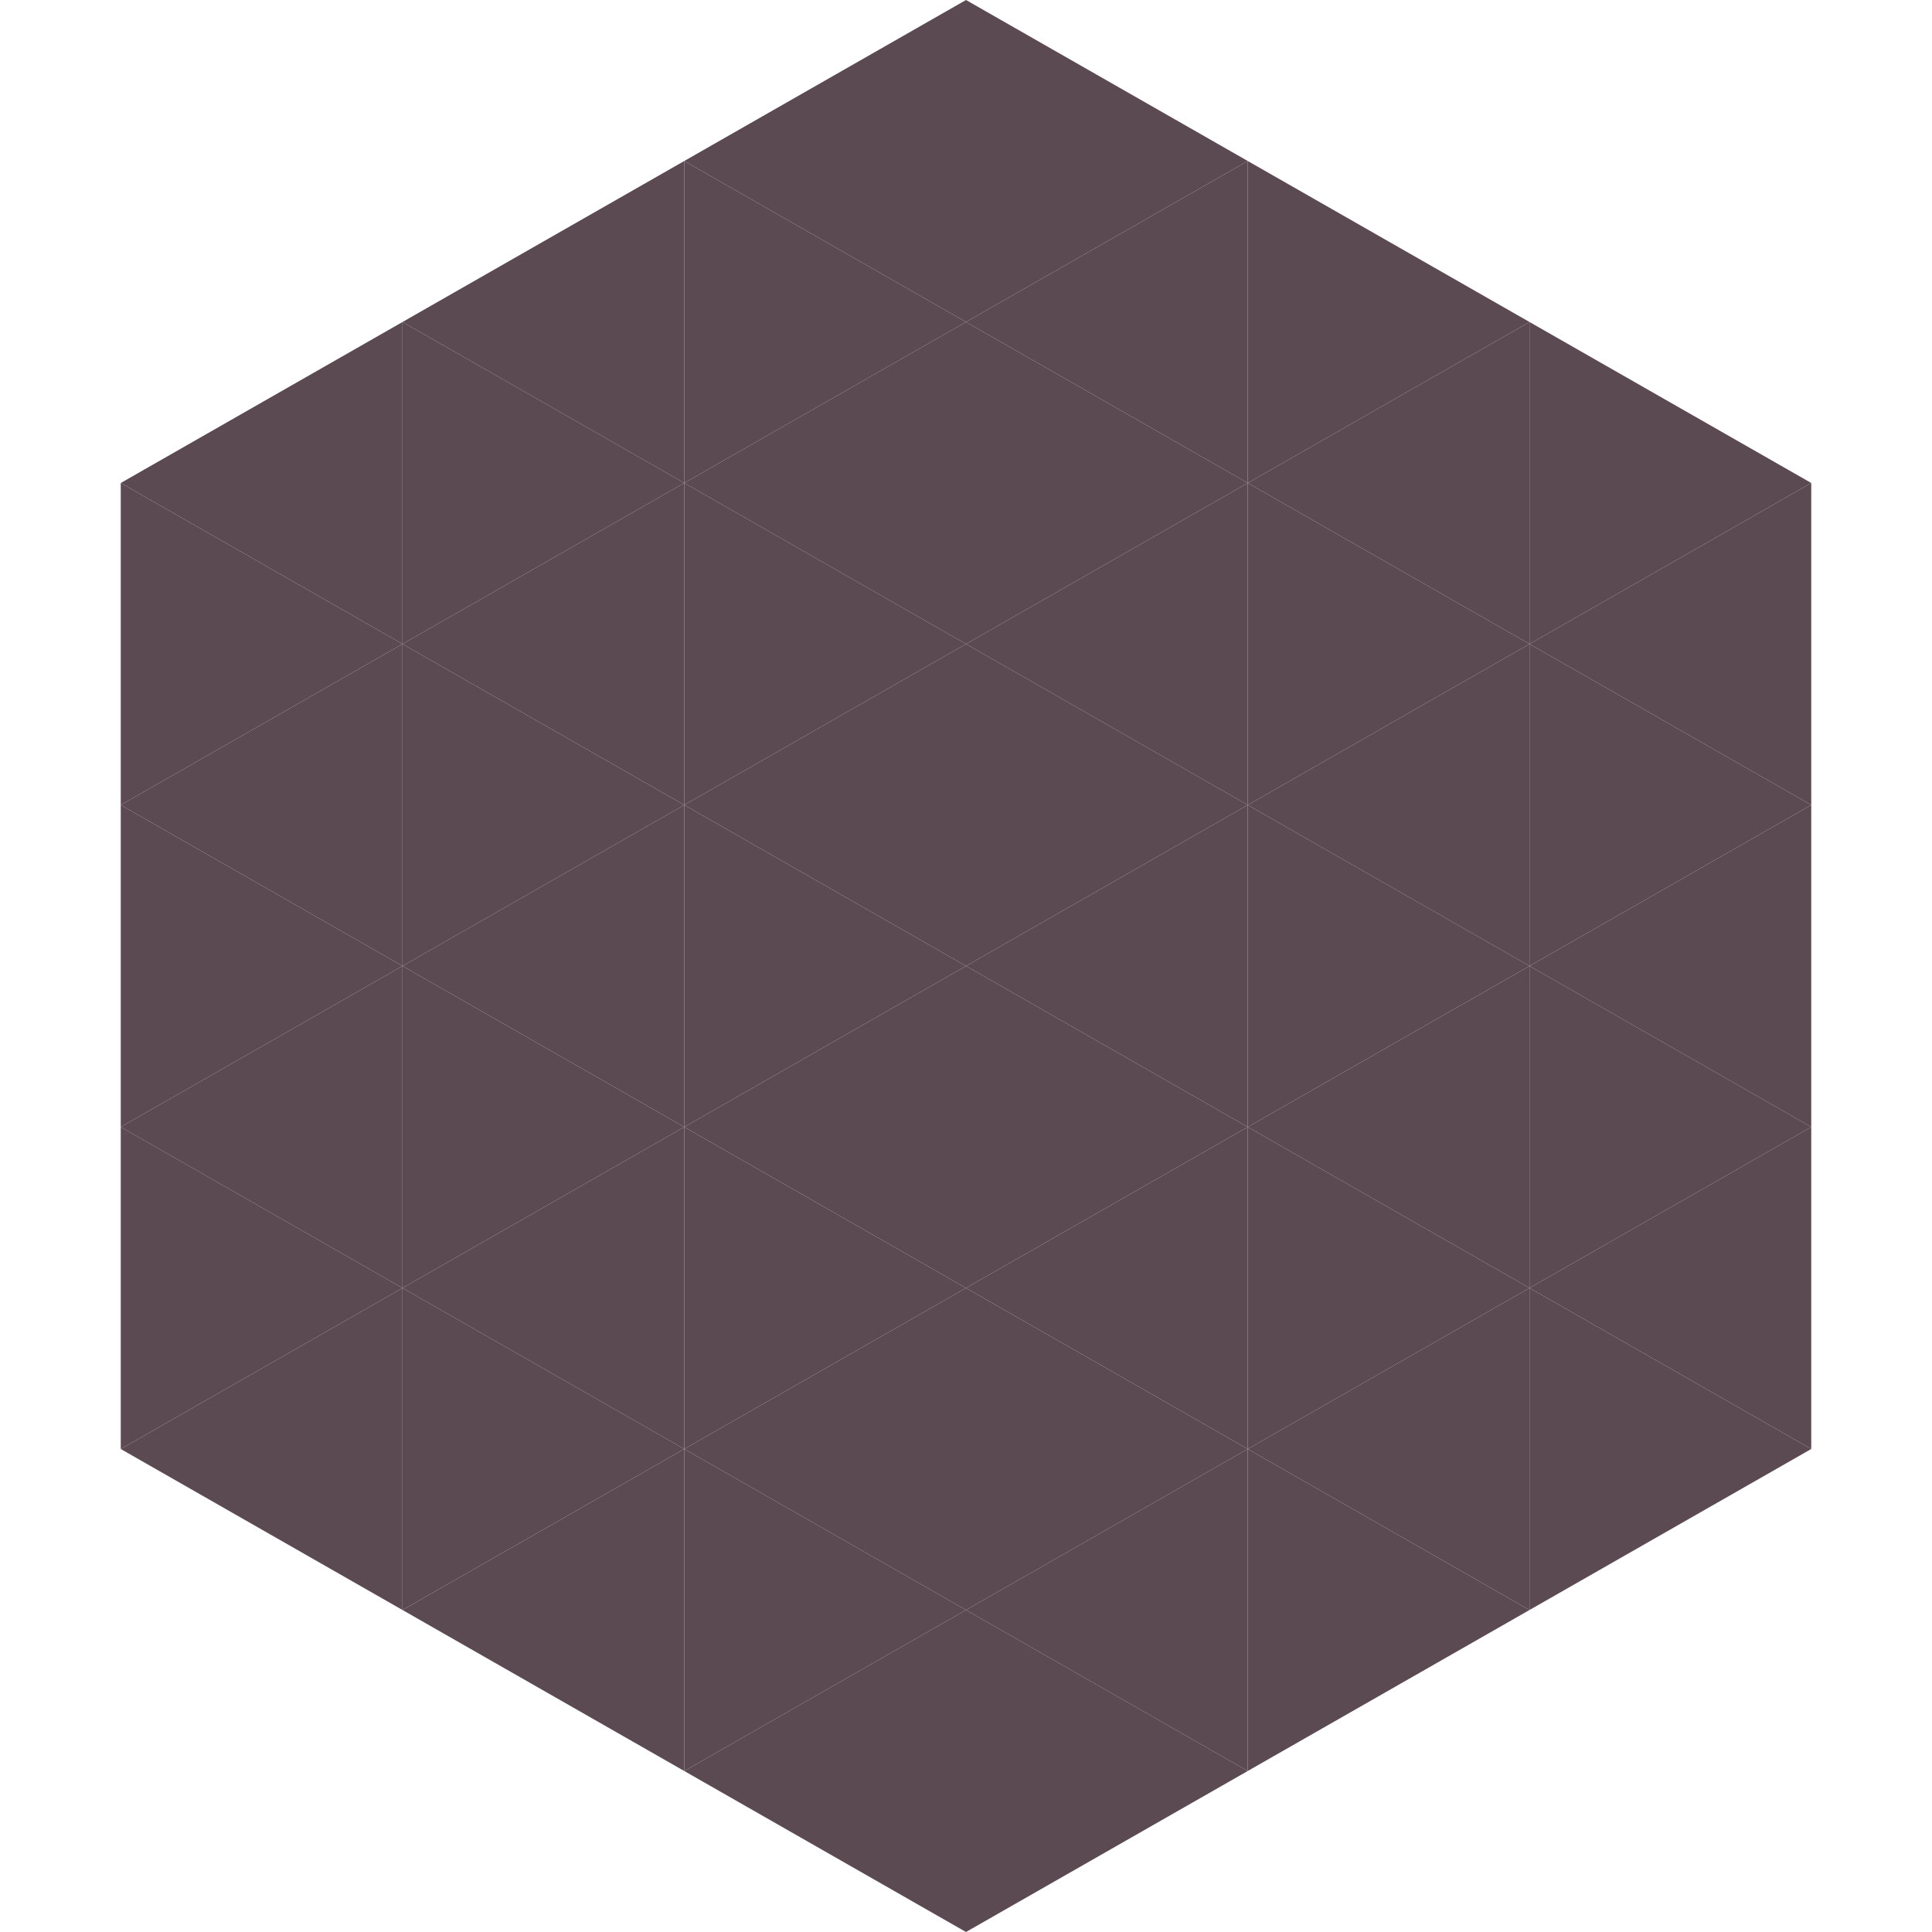
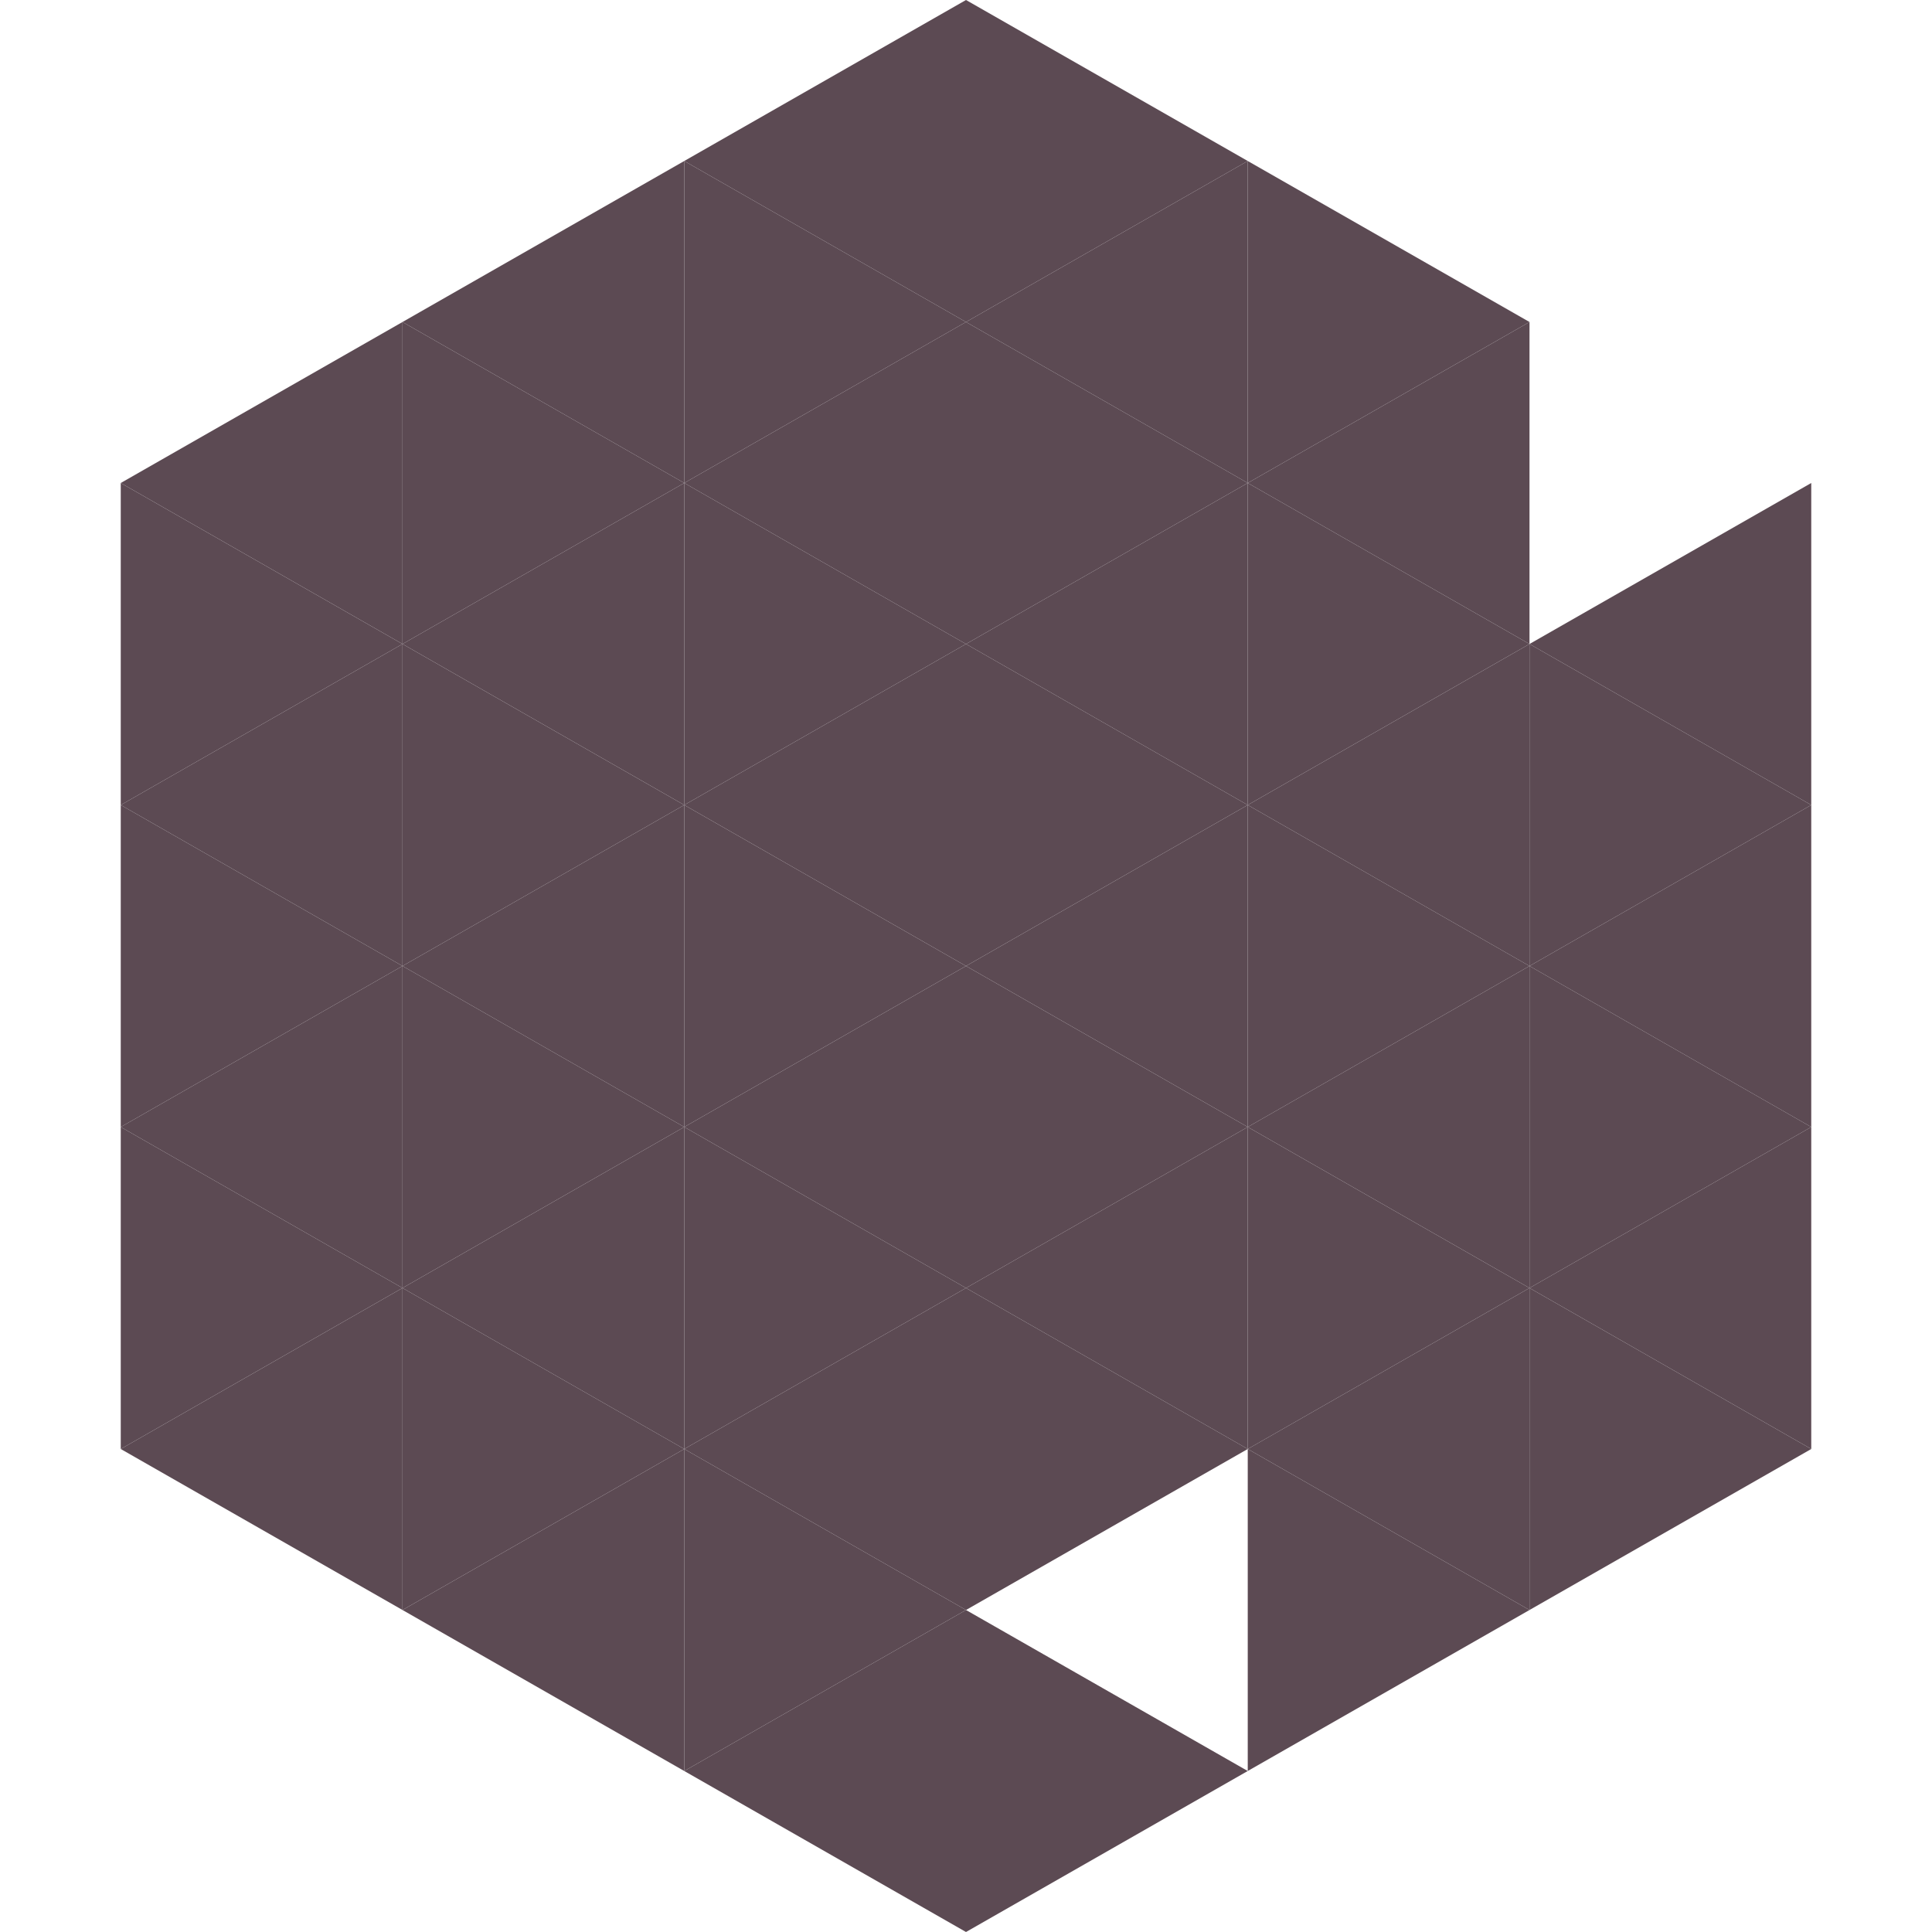
<svg xmlns="http://www.w3.org/2000/svg" width="240" height="240">
  <polygon points="50,40 15,60 50,80" style="fill:rgb(92,74,83)" />
-   <polygon points="190,40 225,60 190,80" style="fill:rgb(92,74,83)" />
  <polygon points="15,60 50,80 15,100" style="fill:rgb(92,74,83)" />
  <polygon points="225,60 190,80 225,100" style="fill:rgb(92,74,83)" />
  <polygon points="50,80 15,100 50,120" style="fill:rgb(92,74,83)" />
  <polygon points="190,80 225,100 190,120" style="fill:rgb(92,74,83)" />
  <polygon points="15,100 50,120 15,140" style="fill:rgb(92,74,83)" />
  <polygon points="225,100 190,120 225,140" style="fill:rgb(92,74,83)" />
  <polygon points="50,120 15,140 50,160" style="fill:rgb(92,74,83)" />
  <polygon points="190,120 225,140 190,160" style="fill:rgb(92,74,83)" />
  <polygon points="15,140 50,160 15,180" style="fill:rgb(92,74,83)" />
  <polygon points="225,140 190,160 225,180" style="fill:rgb(92,74,83)" />
  <polygon points="50,160 15,180 50,200" style="fill:rgb(92,74,83)" />
  <polygon points="190,160 225,180 190,200" style="fill:rgb(92,74,83)" />
  <polygon points="15,180 50,200 15,220" style="fill:rgb(255,255,255); fill-opacity:0" />
  <polygon points="225,180 190,200 225,220" style="fill:rgb(255,255,255); fill-opacity:0" />
  <polygon points="50,0 85,20 50,40" style="fill:rgb(255,255,255); fill-opacity:0" />
  <polygon points="190,0 155,20 190,40" style="fill:rgb(255,255,255); fill-opacity:0" />
  <polygon points="85,20 50,40 85,60" style="fill:rgb(92,74,83)" />
  <polygon points="155,20 190,40 155,60" style="fill:rgb(92,74,83)" />
  <polygon points="50,40 85,60 50,80" style="fill:rgb(92,74,83)" />
  <polygon points="190,40 155,60 190,80" style="fill:rgb(92,74,83)" />
  <polygon points="85,60 50,80 85,100" style="fill:rgb(92,74,83)" />
  <polygon points="155,60 190,80 155,100" style="fill:rgb(92,74,83)" />
  <polygon points="50,80 85,100 50,120" style="fill:rgb(92,74,83)" />
  <polygon points="190,80 155,100 190,120" style="fill:rgb(92,74,83)" />
  <polygon points="85,100 50,120 85,140" style="fill:rgb(92,74,83)" />
  <polygon points="155,100 190,120 155,140" style="fill:rgb(92,74,83)" />
  <polygon points="50,120 85,140 50,160" style="fill:rgb(92,74,83)" />
  <polygon points="190,120 155,140 190,160" style="fill:rgb(92,74,83)" />
  <polygon points="85,140 50,160 85,180" style="fill:rgb(92,74,83)" />
  <polygon points="155,140 190,160 155,180" style="fill:rgb(92,74,83)" />
  <polygon points="50,160 85,180 50,200" style="fill:rgb(92,74,83)" />
  <polygon points="190,160 155,180 190,200" style="fill:rgb(92,74,83)" />
  <polygon points="85,180 50,200 85,220" style="fill:rgb(92,74,83)" />
  <polygon points="155,180 190,200 155,220" style="fill:rgb(92,74,83)" />
  <polygon points="120,0 85,20 120,40" style="fill:rgb(92,74,83)" />
  <polygon points="120,0 155,20 120,40" style="fill:rgb(92,74,83)" />
  <polygon points="85,20 120,40 85,60" style="fill:rgb(92,74,83)" />
  <polygon points="155,20 120,40 155,60" style="fill:rgb(92,74,83)" />
  <polygon points="120,40 85,60 120,80" style="fill:rgb(92,74,83)" />
  <polygon points="120,40 155,60 120,80" style="fill:rgb(92,74,83)" />
  <polygon points="85,60 120,80 85,100" style="fill:rgb(92,74,83)" />
  <polygon points="155,60 120,80 155,100" style="fill:rgb(92,74,83)" />
  <polygon points="120,80 85,100 120,120" style="fill:rgb(92,74,83)" />
  <polygon points="120,80 155,100 120,120" style="fill:rgb(92,74,83)" />
  <polygon points="85,100 120,120 85,140" style="fill:rgb(92,74,83)" />
  <polygon points="155,100 120,120 155,140" style="fill:rgb(92,74,83)" />
  <polygon points="120,120 85,140 120,160" style="fill:rgb(92,74,83)" />
  <polygon points="120,120 155,140 120,160" style="fill:rgb(92,74,83)" />
  <polygon points="85,140 120,160 85,180" style="fill:rgb(92,74,83)" />
  <polygon points="155,140 120,160 155,180" style="fill:rgb(92,74,83)" />
  <polygon points="120,160 85,180 120,200" style="fill:rgb(92,74,83)" />
  <polygon points="120,160 155,180 120,200" style="fill:rgb(92,74,83)" />
  <polygon points="85,180 120,200 85,220" style="fill:rgb(92,74,83)" />
-   <polygon points="155,180 120,200 155,220" style="fill:rgb(92,74,83)" />
  <polygon points="120,200 85,220 120,240" style="fill:rgb(92,74,83)" />
  <polygon points="120,200 155,220 120,240" style="fill:rgb(92,74,83)" />
  <polygon points="85,220 120,240 85,260" style="fill:rgb(255,255,255); fill-opacity:0" />
-   <polygon points="155,220 120,240 155,260" style="fill:rgb(255,255,255); fill-opacity:0" />
</svg>